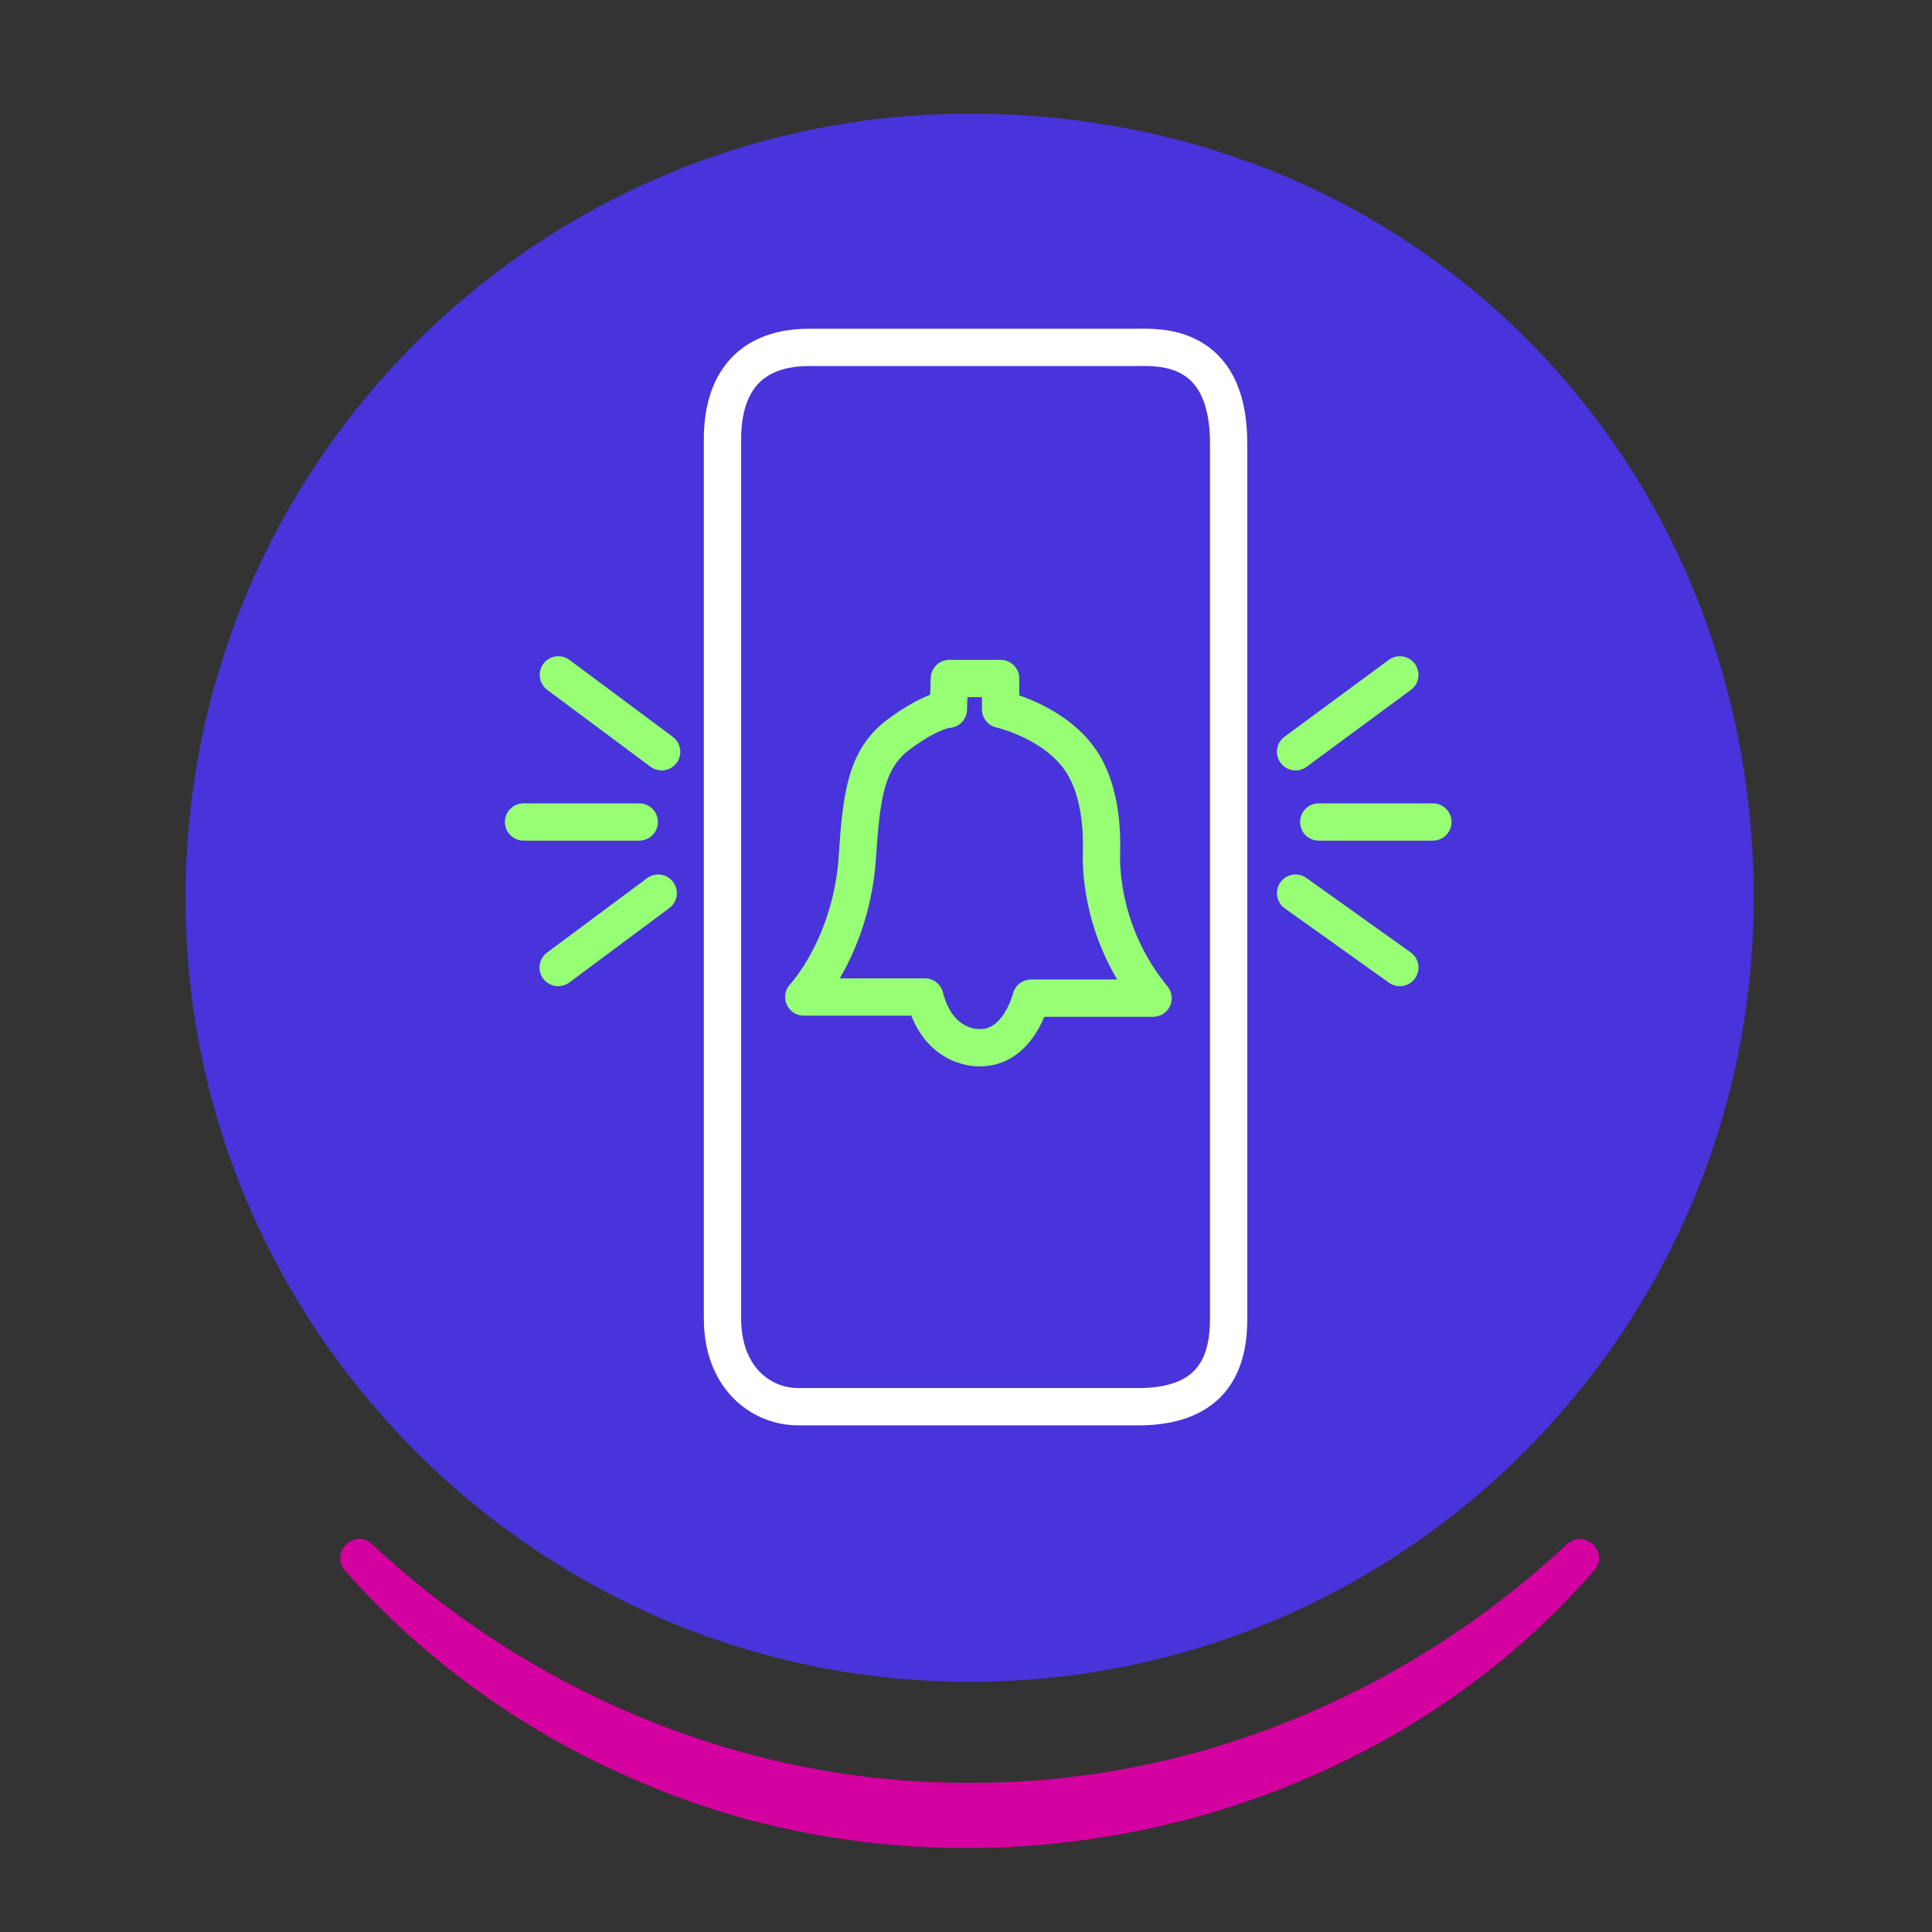
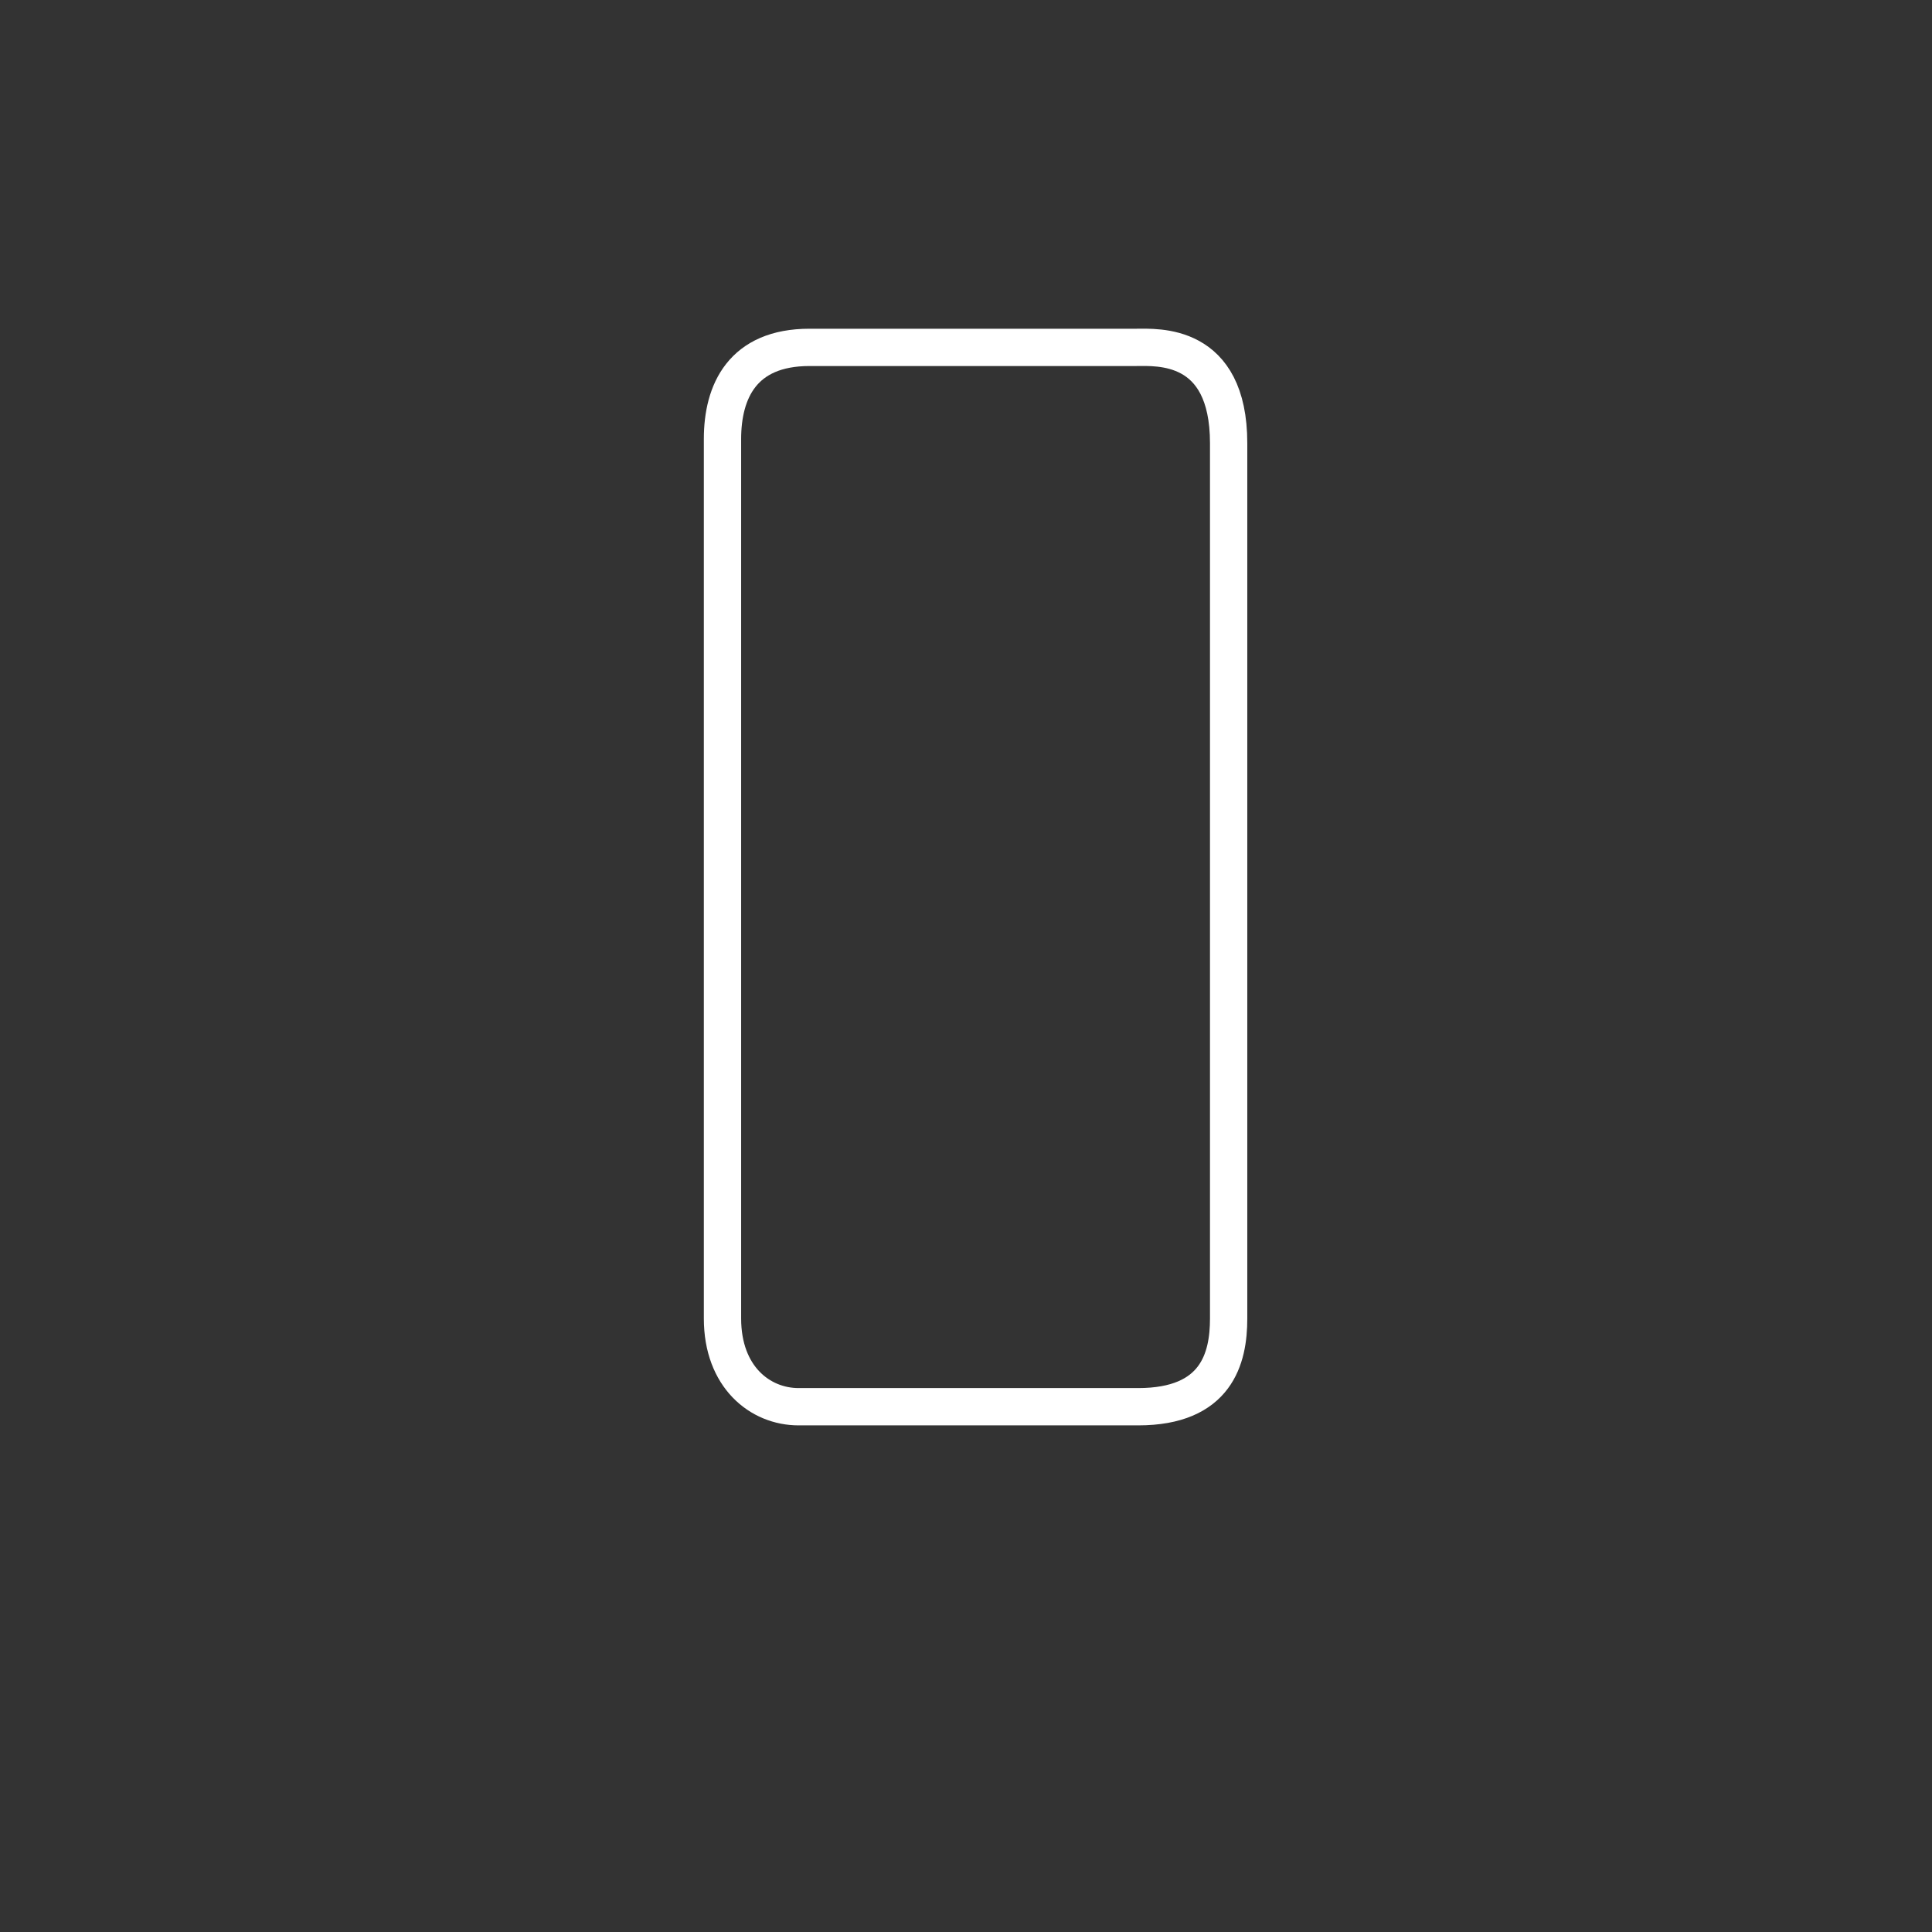
<svg xmlns="http://www.w3.org/2000/svg" width="101" height="101" viewBox="0 0 101 101" fill="none">
  <rect x="0" y="0" width="101" height="101" fill="#333333" stroke="none" />
-   <path d="M91.679 46.93C91.679 70.53 71.739 89.47 47.789 87.82C27.579 86.43 11.199 70.06 9.799 49.84C8.149 25.89 27.089 5.94 50.689 5.94C74.289 5.94 91.679 24.29 91.679 46.93Z" fill="#4933DA" />
-   <path d="M19.459 80.73C27.899 88.62 39.149 93.26 50.689 93.2C62.239 93.26 73.479 88.62 81.919 80.72C82.829 79.9 84.149 81.13 83.339 82.1C71.079 96.21 49.699 100.54 32.739 92.84C27.119 90.35 22.049 86.67 18.029 82.1C17.239 81.15 18.509 79.89 19.449 80.72" fill="#D4009F" />
-   <path d="M67.729 46.691L73.179 50.581M68.939 42.971H74.909M67.729 39.301L73.179 35.281M34.409 46.691L29.179 50.581M33.419 42.971H27.369M34.589 39.301L29.189 35.281M49.629 35.471H52.309V37.081C52.309 37.081 54.879 37.651 56.329 39.521C57.779 41.391 57.579 44.291 57.579 44.811C57.579 45.331 57.579 48.911 60.279 52.181H53.899C53.899 52.181 53.279 54.771 51.249 54.771C51.249 54.771 49.069 54.931 48.349 52.121H42.019C42.019 52.121 44.509 49.481 44.819 44.811C45.029 41.701 45.229 39.681 46.999 38.381C48.759 37.081 49.579 37.081 49.579 37.081L49.629 35.471Z" stroke="#96FF73" stroke-width="1.95" stroke-linecap="round" stroke-linejoin="round" />
  <path d="M50.569 18.16H59.389C60.48 18.16 64.23 17.87 64.23 23.171V68.93C64.23 71.01 63.599 73.54 59.499 73.54H41.749C39.73 73.54 37.77 71.981 37.77 68.93V22.951C37.77 20.471 38.809 18.16 42.319 18.16C45.83 18.16 50.559 18.16 50.559 18.16H50.569Z" stroke="white" stroke-width="1.95" stroke-linecap="round" stroke-linejoin="round" />
</svg>